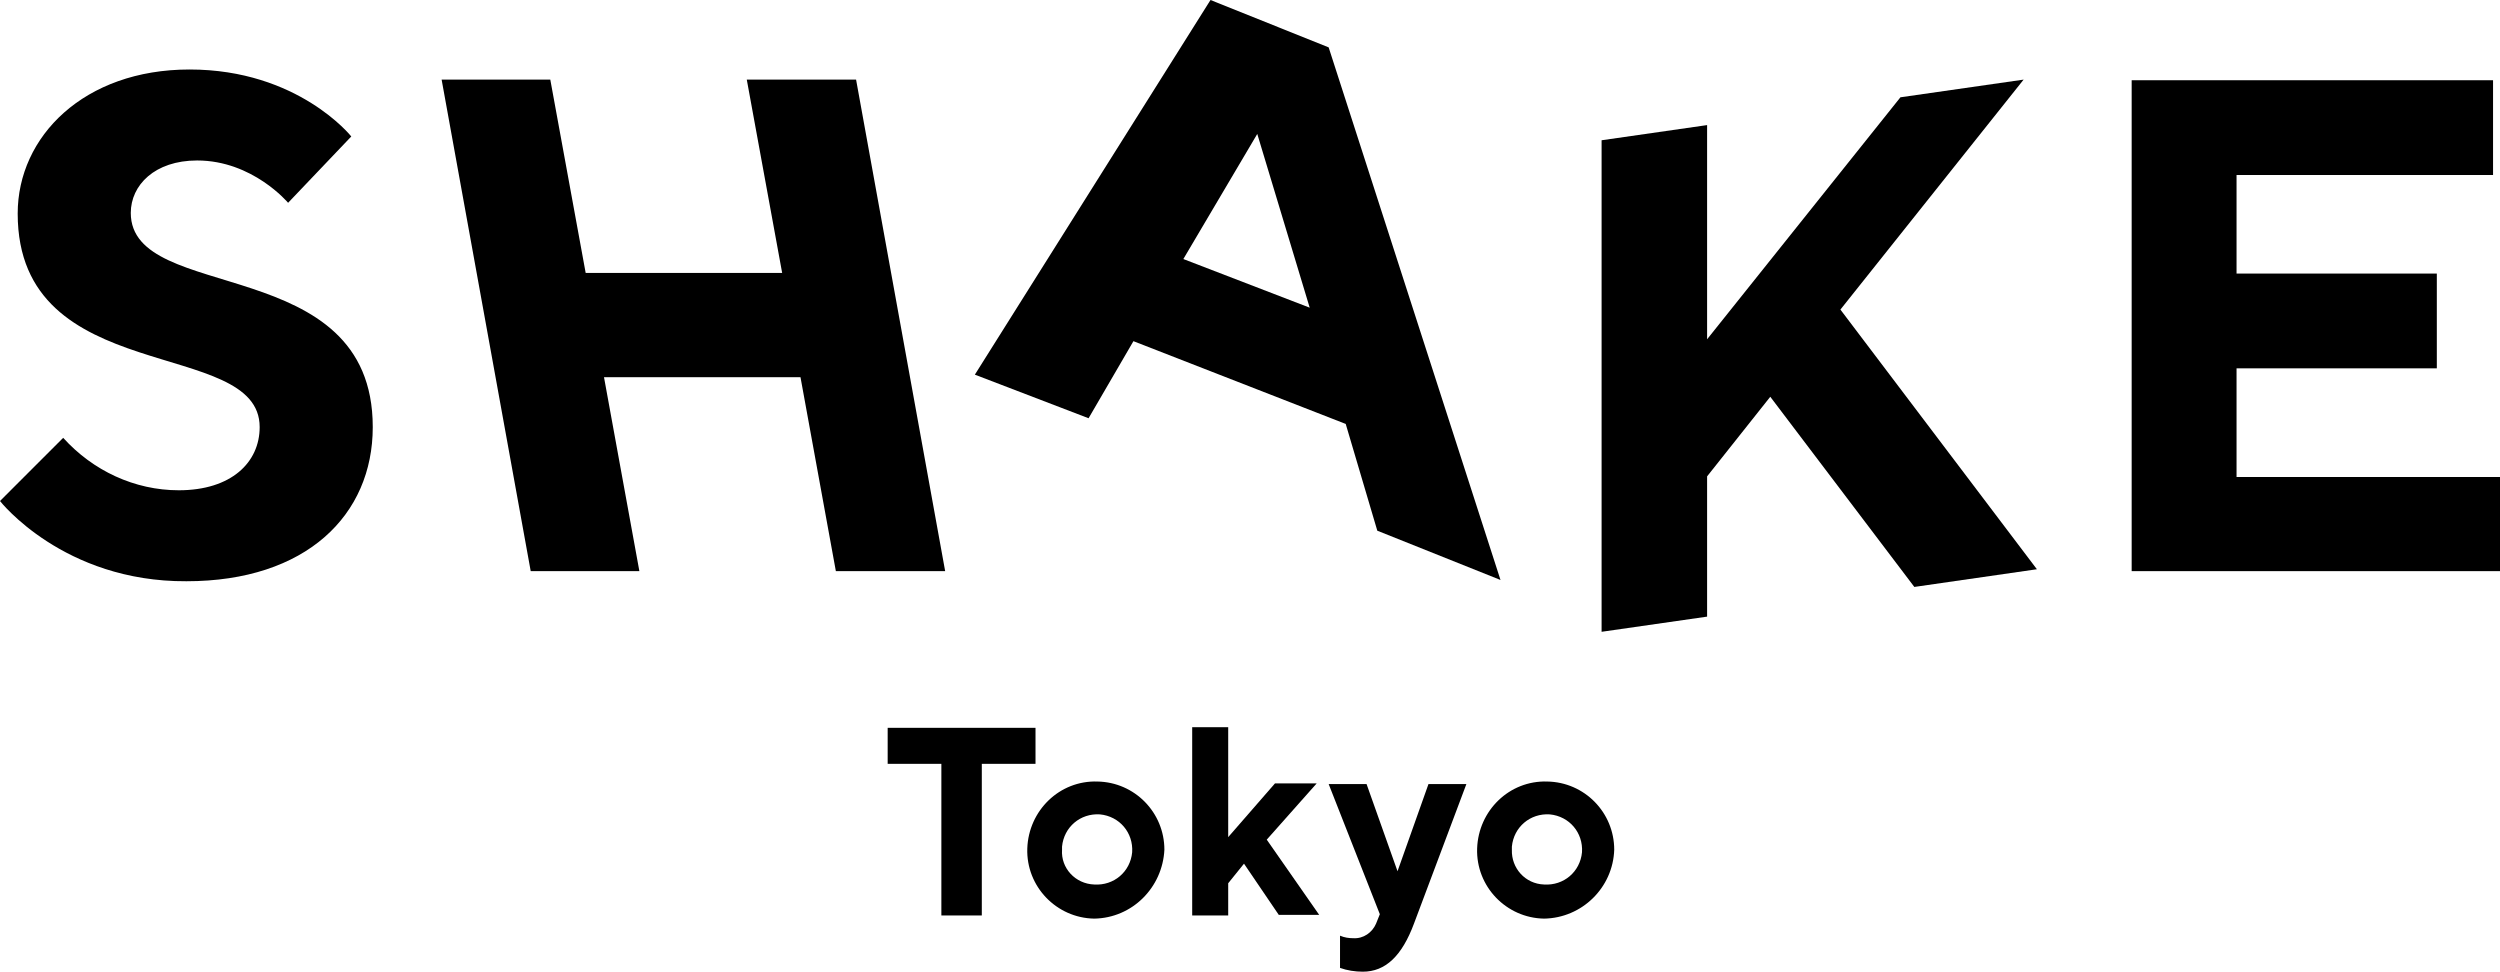
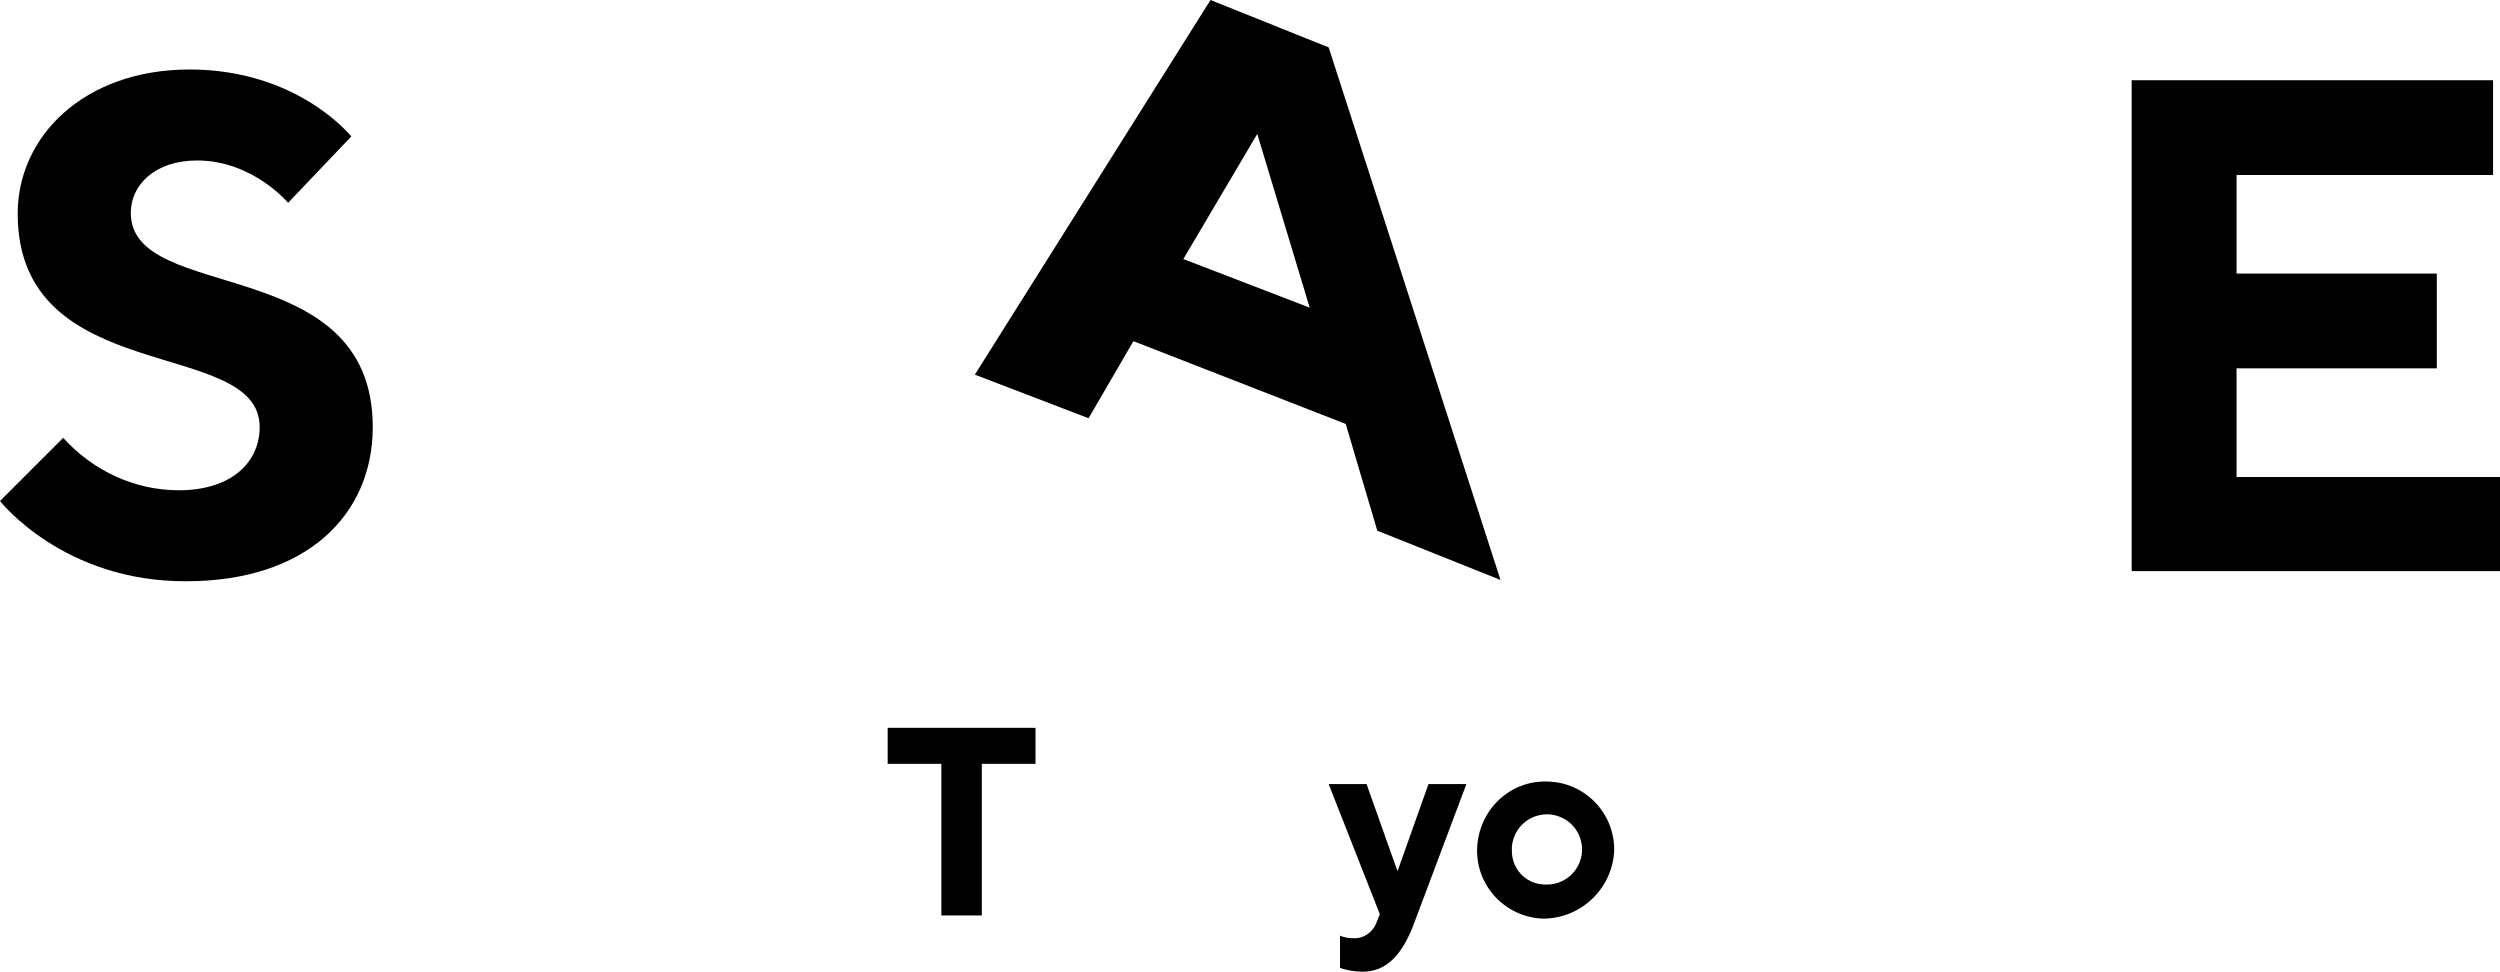
<svg xmlns="http://www.w3.org/2000/svg" version="1.1" id="レイヤー_1" x="0px" y="0px" viewBox="0 0 395.7 153.9" style="enable-background:new 0 0 395.7 153.9;" xml:space="preserve">
  <g>
    <g>
      <path d="M163.9,115.2v5.7h-8.5v24H149v-24h-8.5v-5.7L163.9,115.2z" />
-       <path d="M173.2,145.4c-6-0.1-10.8-5.1-10.6-11.1s5.1-10.8,11.1-10.6c5.9,0.1,10.6,4.9,10.6,10.8    C184,140.5,179.2,145.3,173.2,145.4z M173.2,140c3.1,0.2,5.7-2,6-5.1c0.2-3.1-2-5.7-5.1-6c-3.1-0.2-5.7,2-6,5.1c0,0.2,0,0.3,0,0.5    C167.9,137.4,170.2,139.9,173.2,140C173.1,140,173.1,140,173.2,140z" />
-       <path d="M194.4,139.8v5.1h-5.7v-29.8h5.7v17.4l7.4-8.5h6.6l-7.9,8.9l8.3,11.9h-6.4l-5.5-8.1L194.4,139.8z" />
      <path d="M218.4,144.7l-8.1-20.6h6l4.9,13.8l4.9-13.8h6l-8.3,22.1c-1.9,5.1-4.5,7.6-8.1,7.6c-1.2,0-2.5-0.2-3.6-0.6v-5.1    c0.7,0.3,1.4,0.4,2.1,0.4c1.6,0.1,3-0.9,3.6-2.3L218.4,144.7z" />
      <path d="M244.4,145.4c-6-0.1-10.8-5.1-10.6-11.1s5.1-10.8,11.1-10.6c5.9,0.1,10.6,4.9,10.6,10.8    C255.3,140.5,250.4,145.3,244.4,145.4z M244.4,140c3.1,0.2,5.7-2,6-5.1c0.2-3.1-2-5.7-5.1-6c-3.1-0.2-5.7,2-6,5.1    c0,0.2,0,0.3,0,0.5C239.2,137.4,241.4,139.9,244.4,140C244.4,140,244.4,140,244.4,140z" />
      <path d="M2.8,33.8C2.8,21.6,13.3,11,30,11c17.2,0,25.6,10.6,25.6,10.6l-10,10.5c0,0-5.6-6.7-14.4-6.7c-6.7,0-10.5,3.9-10.5,8.3    c0,14.5,38.3,6.1,38.3,33.9c0,13.9-10.5,24.4-29.5,24.4C10,92.1,0,79.3,0,79.3l10-10c4.7,5.2,11.3,8.3,18.3,8.3    c8.3,0,12.8-4.4,12.8-10C41.1,53.2,2.8,61.6,2.8,33.8z" />
-       <path d="M270.2,53.7l30.6-38.3l19.5-2.8L291.3,49l31.1,41.1L303,92.9l-22.8-30.1l-10,12.6v22.2l-16.7,2.4V22.2l16.7-2.4    L270.2,53.7z" />
      <path d="M395.7,75.4v15h-58.3V12.7h57.2v15H354v15.6h31.7v15H354v17.2H395.7z" />
-       <path d="M132.3,90.4h17.3l-14.1-77.8h-17.3l5.6,30.6H92.7l-5.6-30.6H69.9L84,90.4h17.2l-5.6-30.7h31.1L132.3,90.4z" />
      <path d="M218,84l19.5,7.8L210.3,7.5L191.6,0l-37.3,59.3l18,6.9l7.1-12.2L213,67.1L218,84z M199,21.2l8.3,27.5l-20-7.7L199,21.2z" />
    </g>
  </g>
</svg>